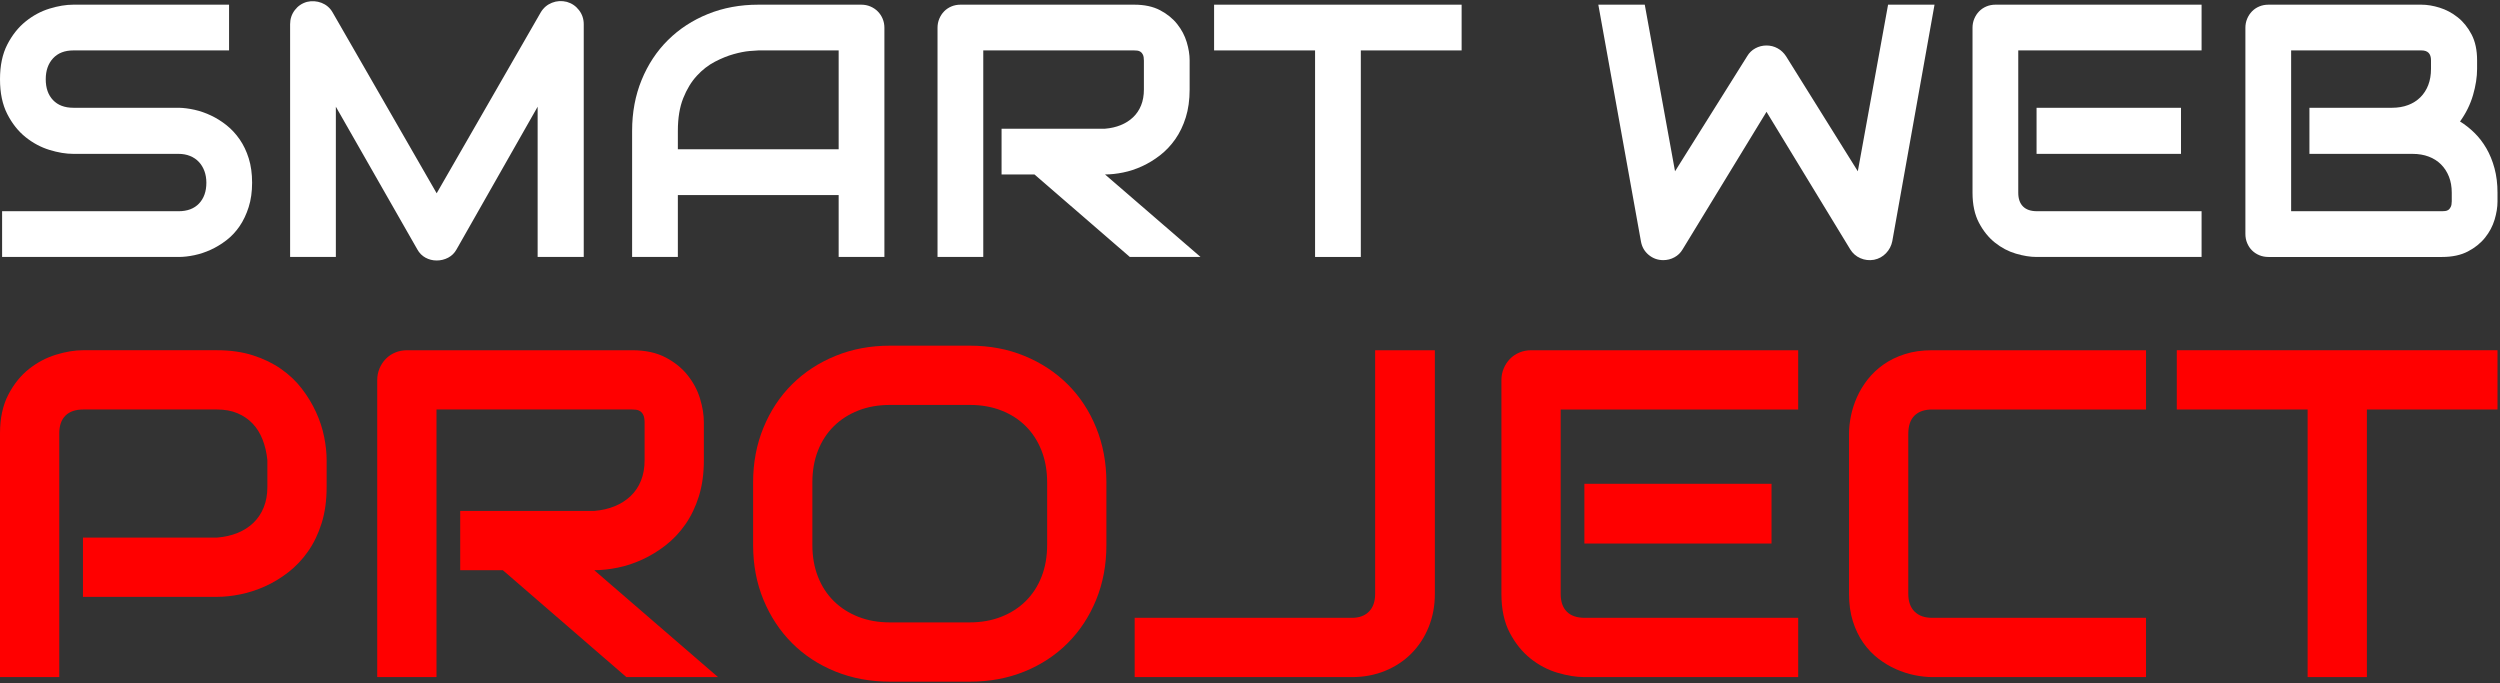
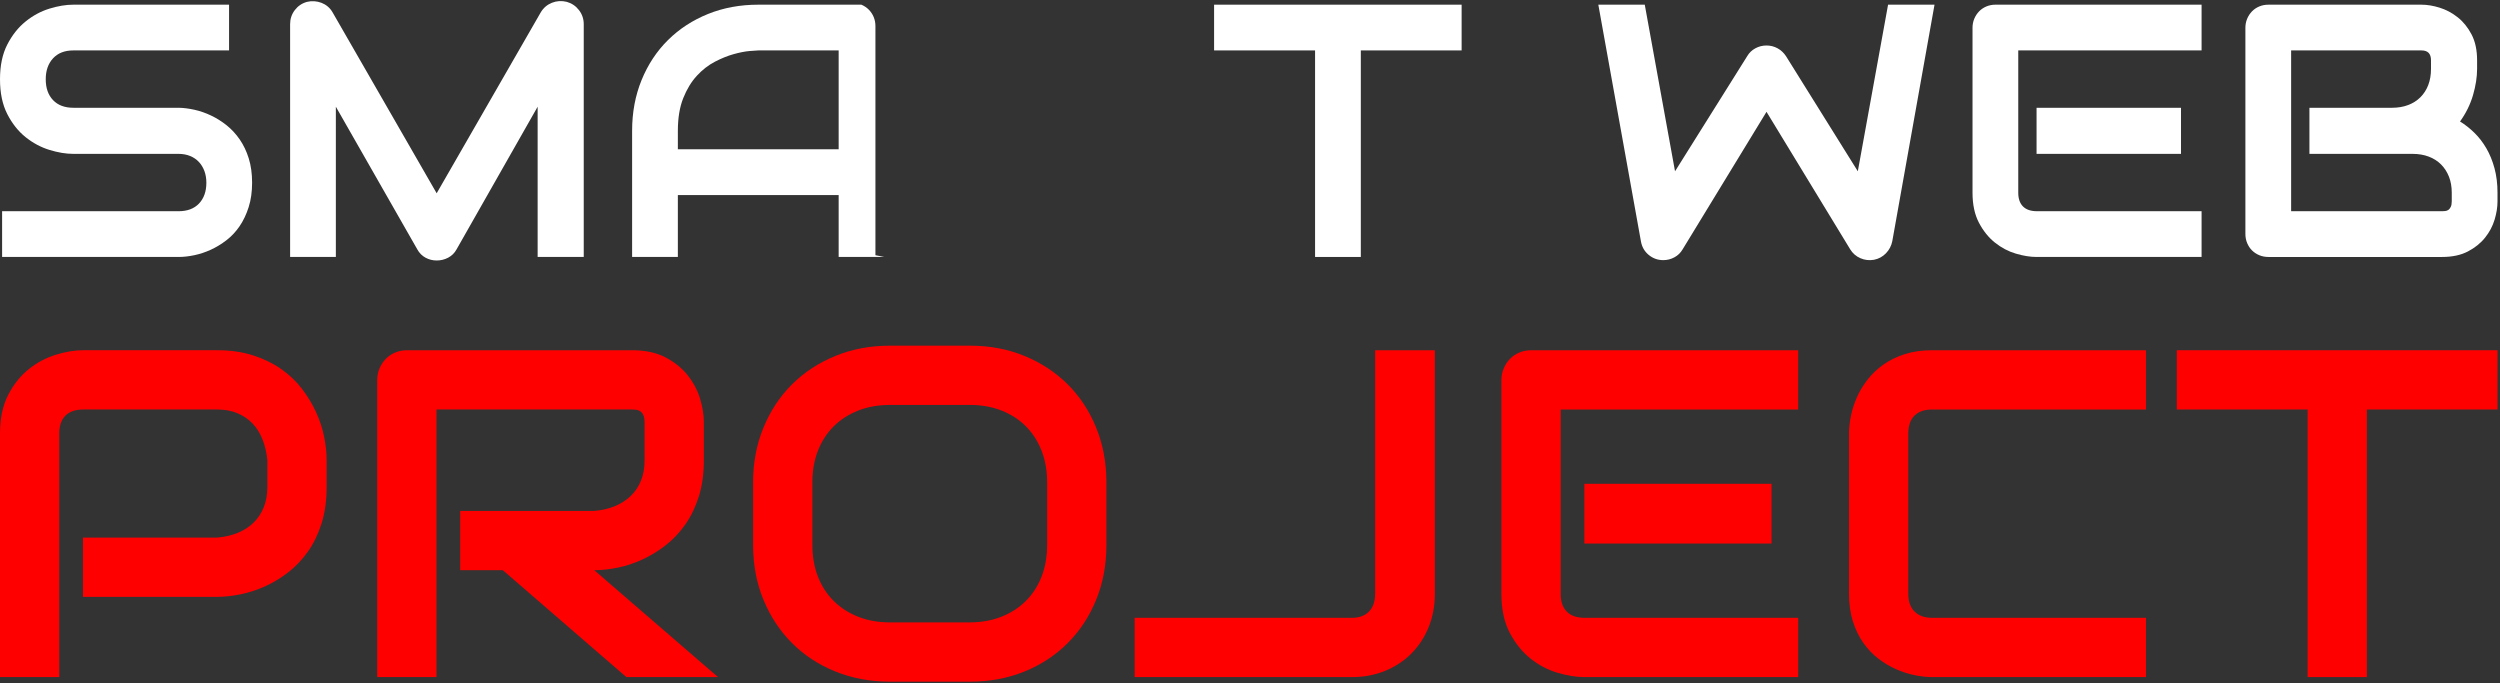
<svg xmlns="http://www.w3.org/2000/svg" width="100%" height="100%" viewBox="0 0 904 247" version="1.1" xml:space="preserve" style="fill-rule:evenodd;clip-rule:evenodd;stroke-linejoin:round;stroke-miterlimit:2;">
  <rect x="0" y="0" width="904" height="247" fill="#333333" stroke="none" />
  <g>
    <g id="element-id-32459">
      <path id="element-id-36863" d="M91.162,66.072c0,3.266 -0.413,6.203 -1.24,8.811c-0.827,2.608 -1.92,4.909 -3.277,6.902c-1.357,1.993 -2.947,3.69 -4.771,5.089c-1.824,1.4 -3.711,2.545 -5.662,3.436c-1.951,0.89 -3.933,1.548 -5.948,1.972c-2.014,0.424 -3.912,0.636 -5.693,0.636l-63.808,-0l0,-16.54l63.808,-0c3.18,-0 5.651,-0.933 7.411,-2.799c1.76,-1.866 2.64,-4.369 2.64,-7.507c-0,-1.527 -0.233,-2.926 -0.7,-4.199c-0.466,-1.272 -1.134,-2.375 -2.004,-3.308c-0.869,-0.933 -1.93,-1.654 -3.181,-2.163c-1.251,-0.509 -2.64,-0.763 -4.167,-0.763l-38.042,-0c-2.672,-0 -5.556,-0.477 -8.652,-1.431c-3.096,-0.955 -5.969,-2.492 -8.62,-4.613c-2.651,-2.12 -4.856,-4.898 -6.616,-8.333c-1.76,-3.436 -2.64,-7.634 -2.64,-12.596c-0,-4.962 0.88,-9.151 2.64,-12.565c1.76,-3.414 3.965,-6.192 6.616,-8.333c2.651,-2.142 5.524,-3.69 8.62,-4.644c3.096,-0.955 5.98,-1.432 8.652,-1.432l56.3,0l0,16.541l-56.3,-0c-3.138,-0 -5.588,0.954 -7.348,2.862c-1.76,1.909 -2.64,4.432 -2.64,7.571c0,3.18 0.88,5.693 2.64,7.538c1.76,1.845 4.21,2.767 7.348,2.767l38.17,0c1.781,0.043 3.668,0.287 5.662,0.732c1.993,0.445 3.976,1.135 5.948,2.068c1.972,0.933 3.848,2.11 5.63,3.53c1.781,1.421 3.361,3.128 4.739,5.121c1.378,1.994 2.471,4.284 3.276,6.871c0.806,2.587 1.209,5.513 1.209,8.779l0,-0Z" style="fill:#fff;fill-rule:nonzero;" />
      <path id="element-id-12673" d="M211.079,92.918l-16.668,0l0,-54.328l-29.327,51.593c-0.721,1.314 -1.728,2.311 -3.022,2.99c-1.293,0.678 -2.682,1.017 -4.167,1.017c-1.441,0 -2.788,-0.339 -4.039,-1.017c-1.251,-0.679 -2.237,-1.676 -2.958,-2.99l-29.455,-51.593l0,54.328l-16.54,0l0,-84.164c0,-1.909 0.562,-3.605 1.686,-5.089c1.124,-1.485 2.598,-2.481 4.421,-2.99c0.891,-0.212 1.782,-0.287 2.672,-0.223c0.891,0.064 1.75,0.254 2.577,0.572c0.827,0.319 1.579,0.764 2.258,1.336c0.679,0.573 1.251,1.262 1.718,2.068l37.66,65.461l37.661,-65.461c0.976,-1.612 2.322,-2.757 4.04,-3.435c1.717,-0.679 3.509,-0.785 5.375,-0.318c1.782,0.508 3.245,1.505 4.39,2.99c1.145,1.484 1.718,3.18 1.718,5.089l-0,84.164Z" style="fill:#fff;fill-rule:nonzero;" />
-       <path id="element-id-36941" d="M319.799,92.918l-16.541,0l0,-22.393l-58.145,0l0,22.393l-16.54,0l0,-45.613c0,-6.658 1.145,-12.787 3.435,-18.385c2.291,-5.598 5.471,-10.412 9.543,-14.441c4.071,-4.029 8.885,-7.167 14.441,-9.415c5.555,-2.248 11.62,-3.372 18.194,-3.372l37.279,0c1.145,0 2.227,0.212 3.244,0.637c1.018,0.424 1.909,1.017 2.672,1.781c0.764,0.763 1.357,1.654 1.782,2.672c0.424,1.018 0.636,2.099 0.636,3.244l-0,82.892Zm-74.686,-38.933l58.145,-0l0,-35.752l-29.072,-0c-0.509,-0 -1.58,0.074 -3.213,0.222c-1.633,0.149 -3.52,0.52 -5.662,1.114c-2.141,0.593 -4.4,1.505 -6.775,2.735c-2.375,1.23 -4.559,2.926 -6.552,5.089c-1.993,2.163 -3.637,4.867 -4.93,8.111c-1.294,3.245 -1.941,7.178 -1.941,11.801l0,6.68Z" style="fill:#fff;fill-rule:nonzero;" />
-       <path id="element-id-99104" d="M430.173,32.355c-0,3.775 -0.467,7.147 -1.4,10.115c-0.933,2.969 -2.194,5.588 -3.785,7.857c-1.59,2.269 -3.425,4.209 -5.503,5.821c-2.078,1.611 -4.251,2.937 -6.52,3.976c-2.269,1.039 -4.56,1.792 -6.871,2.258c-2.311,0.467 -4.485,0.7 -6.521,0.7l34.544,29.836l-25.574,0l-34.48,-29.836l-11.896,0l0,-16.54l37.406,-0c2.079,-0.17 3.976,-0.605 5.694,-1.304c1.718,-0.7 3.202,-1.644 4.453,-2.831c1.251,-1.188 2.216,-2.619 2.895,-4.294c0.678,-1.676 1.018,-3.595 1.018,-5.758l-0,-10.433c-0,-0.933 -0.117,-1.643 -0.35,-2.131c-0.234,-0.488 -0.53,-0.848 -0.891,-1.081c-0.36,-0.234 -0.742,-0.371 -1.145,-0.414c-0.403,-0.042 -0.774,-0.063 -1.113,-0.063l-54.583,-0l0,74.685l-16.54,-0l-0,-82.892c-0,-1.145 0.212,-2.226 0.636,-3.244c0.424,-1.018 1.007,-1.909 1.749,-2.672c0.743,-0.764 1.623,-1.357 2.64,-1.781c1.018,-0.425 2.121,-0.637 3.308,-0.637l62.79,0c3.689,0 6.807,0.668 9.351,2.004c2.545,1.336 4.612,3.011 6.203,5.026c1.59,2.014 2.735,4.188 3.435,6.521c0.7,2.332 1.05,4.516 1.05,6.552l-0,10.56Z" style="fill:#fff;fill-rule:nonzero;" />
+       <path id="element-id-36941" d="M319.799,92.918l-16.541,0l0,-22.393l-58.145,0l0,22.393l-16.54,0l0,-45.613c0,-6.658 1.145,-12.787 3.435,-18.385c2.291,-5.598 5.471,-10.412 9.543,-14.441c4.071,-4.029 8.885,-7.167 14.441,-9.415c5.555,-2.248 11.62,-3.372 18.194,-3.372l37.279,0c1.018,0.424 1.909,1.017 2.672,1.781c0.764,0.763 1.357,1.654 1.782,2.672c0.424,1.018 0.636,2.099 0.636,3.244l-0,82.892Zm-74.686,-38.933l58.145,-0l0,-35.752l-29.072,-0c-0.509,-0 -1.58,0.074 -3.213,0.222c-1.633,0.149 -3.52,0.52 -5.662,1.114c-2.141,0.593 -4.4,1.505 -6.775,2.735c-2.375,1.23 -4.559,2.926 -6.552,5.089c-1.993,2.163 -3.637,4.867 -4.93,8.111c-1.294,3.245 -1.941,7.178 -1.941,11.801l0,6.68Z" style="fill:#fff;fill-rule:nonzero;" />
      <path id="element-id-40050" d="M528.523,18.233l-36.452,-0l0,74.685l-16.54,0l0,-74.685l-36.516,-0l0,-16.541l89.508,0l0,16.541Z" style="fill:#fff;fill-rule:nonzero;" />
      <path id="element-id-36293" d="M699.524,1.692l-15.268,85.501c-0.339,1.696 -1.103,3.159 -2.29,4.389c-1.188,1.23 -2.63,2.015 -4.326,2.354c-1.739,0.297 -3.382,0.106 -4.93,-0.573c-1.548,-0.678 -2.768,-1.738 -3.658,-3.18l-30.282,-49.748l-30.345,49.748c-0.721,1.229 -1.707,2.184 -2.958,2.862c-1.251,0.679 -2.597,1.018 -4.039,1.018c-1.994,0 -3.754,-0.636 -5.281,-1.908c-1.526,-1.273 -2.459,-2.927 -2.799,-4.962l-15.395,-85.501l16.795,0l10.942,60.245l26.083,-41.605c0.72,-1.23 1.707,-2.184 2.958,-2.863c1.251,-0.678 2.597,-1.018 4.039,-1.018c1.442,0 2.778,0.34 4.008,1.018c1.23,0.679 2.248,1.633 3.054,2.863l25.955,41.605l10.942,-60.245l16.795,0Z" style="fill:#fff;fill-rule:nonzero;" />
      <path id="element-id-36351" d="M788.65,55.639l-52.229,-0l0,-16.667l52.229,-0l0,16.667Zm7.443,37.279l-59.672,0c-2.29,0 -4.792,-0.403 -7.507,-1.209c-2.714,-0.805 -5.227,-2.131 -7.538,-3.976c-2.311,-1.845 -4.241,-4.241 -5.789,-7.188c-1.548,-2.948 -2.322,-6.563 -2.322,-10.847l-0,-59.672c-0,-1.145 0.212,-2.226 0.636,-3.244c0.424,-1.018 1.007,-1.909 1.749,-2.672c0.743,-0.764 1.623,-1.357 2.641,-1.781c1.017,-0.425 2.12,-0.637 3.308,-0.637l74.494,0l0,16.541l-66.288,-0l0,51.465c0,2.163 0.573,3.817 1.718,4.962c1.145,1.145 2.82,1.718 5.025,1.718l59.545,-0l0,16.54Z" style="fill:#fff;fill-rule:nonzero;" />
      <path id="element-id-43035" d="M903.096,72.879c-0,2.036 -0.35,4.22 -1.05,6.552c-0.7,2.333 -1.845,4.496 -3.435,6.489c-1.591,1.994 -3.658,3.658 -6.203,4.994c-2.545,1.336 -5.662,2.004 -9.352,2.004l-62.789,0c-1.187,0 -2.29,-0.212 -3.308,-0.636c-1.018,-0.424 -1.898,-1.007 -2.64,-1.75c-0.742,-0.742 -1.325,-1.622 -1.749,-2.64c-0.424,-1.017 -0.636,-2.12 -0.636,-3.308l-0,-74.558c-0,-1.145 0.212,-2.226 0.636,-3.244c0.424,-1.018 1.007,-1.909 1.749,-2.672c0.742,-0.764 1.622,-1.357 2.64,-1.781c1.018,-0.425 2.121,-0.637 3.308,-0.637l55.346,0c2.036,0 4.22,0.361 6.553,1.082c2.332,0.721 4.506,1.877 6.521,3.467c2.014,1.59 3.689,3.658 5.025,6.203c1.336,2.544 2.004,5.661 2.004,9.351l0,3.117c0,2.927 -0.488,6.076 -1.463,9.447c-0.976,3.372 -2.545,6.563 -4.708,9.575c1.866,1.145 3.616,2.523 5.249,4.135c1.632,1.611 3.064,3.477 4.294,5.598c1.23,2.12 2.205,4.517 2.926,7.189c0.721,2.671 1.082,5.619 1.082,8.842l-0,3.181Zm-16.541,-3.181c0,-2.163 -0.339,-4.103 -1.017,-5.821c-0.679,-1.717 -1.633,-3.191 -2.863,-4.421c-1.23,-1.23 -2.714,-2.174 -4.453,-2.831c-1.739,-0.657 -3.69,-0.986 -5.853,-0.986l-37.279,-0l-0,-16.667l29.836,-0c2.163,-0 4.114,-0.329 5.853,-0.987c1.738,-0.657 3.223,-1.601 4.453,-2.83c1.23,-1.23 2.173,-2.704 2.831,-4.422c0.657,-1.717 0.986,-3.658 0.986,-5.821l-0,-3.117c-0,-2.375 -1.145,-3.562 -3.436,-3.562l-47.139,-0l-0,58.145l54.583,-0c0.296,-0 0.657,-0.021 1.081,-0.064c0.424,-0.042 0.806,-0.169 1.145,-0.381c0.339,-0.213 0.636,-0.573 0.891,-1.082c0.254,-0.509 0.381,-1.209 0.381,-2.099l0,-3.054Z" style="fill:#fff;fill-rule:nonzero;" />
      <path id="element-id-91706" d="M118.111,176.097c-0,4.891 -0.605,9.259 -1.814,13.105c-1.209,3.847 -2.843,7.24 -4.904,10.179c-2.06,2.94 -4.437,5.454 -7.129,7.542c-2.693,2.088 -5.509,3.791 -8.449,5.11c-2.939,1.319 -5.906,2.281 -8.901,2.885c-2.995,0.604 -5.811,0.907 -8.448,0.907l-48.464,-0l-0,-21.43l48.464,-0c2.747,-0.22 5.233,-0.783 7.459,-1.69c2.225,-0.906 4.135,-2.129 5.728,-3.668c1.594,-1.538 2.83,-3.393 3.709,-5.563c0.879,-2.17 1.319,-4.629 1.319,-7.377l-0,-9.726c-0.275,-2.692 -0.852,-5.165 -1.731,-7.417c-0.879,-2.253 -2.074,-4.177 -3.585,-5.77c-1.511,-1.594 -3.338,-2.844 -5.481,-3.75c-2.143,-0.907 -4.616,-1.36 -7.418,-1.36l-48.3,-0c-2.857,-0 -5.027,0.742 -6.511,2.225c-1.483,1.484 -2.225,3.627 -2.225,6.429l-0,88.109l-21.43,-0l0,-88.109c0,-5.495 1.003,-10.165 3.009,-14.012c2.005,-3.846 4.505,-6.951 7.5,-9.313c2.995,-2.363 6.25,-4.08 9.767,-5.152c3.517,-1.071 6.758,-1.607 9.726,-1.607l48.464,0c4.835,0 9.176,0.618 13.022,1.855c3.847,1.236 7.24,2.884 10.179,4.945c2.94,2.06 5.44,4.437 7.501,7.129c2.06,2.693 3.764,5.509 5.11,8.449c1.346,2.939 2.321,5.907 2.926,8.901c0.604,2.995 0.907,5.811 0.907,8.448l-0,9.726Z" style="fill:#f00;fill-rule:nonzero;" />
      <path id="element-id-37636" d="M254.519,166.372c-0,4.89 -0.605,9.258 -1.814,13.105c-1.209,3.846 -2.843,7.239 -4.904,10.179c-2.06,2.939 -4.437,5.453 -7.129,7.541c-2.693,2.088 -5.509,3.805 -8.449,5.152c-2.939,1.346 -5.906,2.321 -8.901,2.926c-2.995,0.604 -5.811,0.906 -8.448,0.906l44.755,38.656l-33.134,0l-44.672,-38.656l-15.413,0l-0,-21.429l48.464,-0c2.692,-0.22 5.151,-0.783 7.376,-1.69c2.226,-0.907 4.149,-2.129 5.77,-3.668c1.621,-1.538 2.871,-3.393 3.75,-5.563c0.879,-2.171 1.319,-4.657 1.319,-7.459l-0,-13.518c-0,-1.208 -0.151,-2.129 -0.453,-2.761c-0.303,-0.632 -0.687,-1.099 -1.154,-1.401c-0.467,-0.302 -0.962,-0.481 -1.484,-0.536c-0.522,-0.055 -1.003,-0.082 -1.442,-0.082l-70.718,-0l-0,96.763l-21.43,0l0,-107.395c0,-1.484 0.275,-2.885 0.824,-4.204c0.55,-1.319 1.305,-2.473 2.267,-3.462c0.962,-0.989 2.102,-1.758 3.42,-2.308c1.319,-0.549 2.748,-0.824 4.286,-0.824l81.351,0c4.78,0 8.819,0.866 12.116,2.597c3.297,1.73 5.975,3.901 8.036,6.511c2.06,2.61 3.544,5.426 4.451,8.448c0.906,3.022 1.36,5.852 1.36,8.49l-0,13.682Z" style="fill:#f00;fill-rule:nonzero;" />
      <path id="element-id-77087" d="M400.075,197.032c0,7.199 -1.236,13.82 -3.709,19.864c-2.472,6.044 -5.906,11.264 -10.302,15.66c-4.396,4.396 -9.602,7.817 -15.619,10.262c-6.017,2.445 -12.569,3.668 -19.658,3.668l-29.012,-0c-7.089,-0 -13.655,-1.223 -19.699,-3.668c-6.044,-2.445 -11.264,-5.866 -15.66,-10.262c-4.396,-4.396 -7.844,-9.616 -10.344,-15.66c-2.5,-6.044 -3.75,-12.665 -3.75,-19.864l-0,-22.583c-0,-7.143 1.25,-13.751 3.75,-19.823c2.5,-6.071 5.948,-11.291 10.344,-15.66c4.396,-4.368 9.616,-7.789 15.66,-10.261c6.044,-2.473 12.61,-3.709 19.699,-3.709l29.012,-0c7.089,-0 13.641,1.236 19.658,3.709c6.017,2.472 11.223,5.893 15.619,10.261c4.396,4.369 7.83,9.589 10.302,15.66c2.473,6.072 3.709,12.68 3.709,19.823l0,22.583Zm-21.429,-22.583c-0,-4.231 -0.673,-8.064 -2.02,-11.498c-1.346,-3.434 -3.241,-6.374 -5.687,-8.819c-2.445,-2.445 -5.385,-4.341 -8.819,-5.687c-3.434,-1.346 -7.212,-2.02 -11.333,-2.02l-29.012,0c-4.176,0 -7.981,0.674 -11.416,2.02c-3.434,1.346 -6.387,3.242 -8.86,5.687c-2.473,2.445 -4.382,5.385 -5.728,8.819c-1.347,3.434 -2.02,7.267 -2.02,11.498l0,22.583c0,4.231 0.673,8.064 2.02,11.498c1.346,3.435 3.255,6.374 5.728,8.819c2.473,2.446 5.426,4.341 8.86,5.687c3.435,1.347 7.24,2.02 11.416,2.02l28.847,-0c4.176,-0 7.982,-0.673 11.416,-2.02c3.434,-1.346 6.387,-3.241 8.86,-5.687c2.473,-2.445 4.382,-5.384 5.728,-8.819c1.347,-3.434 2.02,-7.267 2.02,-11.498l-0,-22.583Z" style="fill:#f00;fill-rule:nonzero;" />
      <path id="element-id-79252" d="M518.845,214.753c0,4.286 -0.742,8.27 -2.225,11.951c-1.484,3.682 -3.558,6.869 -6.223,9.561c-2.665,2.693 -5.838,4.794 -9.52,6.305c-3.681,1.512 -7.692,2.267 -12.033,2.267l-78.548,0l-0,-21.43l78.548,0c2.637,0 4.698,-0.755 6.181,-2.266c1.484,-1.511 2.226,-3.64 2.226,-6.388l-0,-88.109l21.594,0l0,88.109Z" style="fill:#f00;fill-rule:nonzero;" />
      <path id="element-id-43834" d="M640.582,196.538l-67.668,-0l-0,-21.595l67.668,0l0,21.595Zm9.644,48.299l-77.312,0c-2.967,0 -6.209,-0.522 -9.726,-1.566c-3.516,-1.044 -6.772,-2.761 -9.767,-5.151c-2.994,-2.391 -5.495,-5.495 -7.5,-9.314c-2.006,-3.819 -3.009,-8.503 -3.009,-14.053l0,-77.311c0,-1.484 0.275,-2.885 0.825,-4.204c0.549,-1.319 1.305,-2.473 2.266,-3.462c0.962,-0.989 2.102,-1.758 3.421,-2.308c1.318,-0.549 2.747,-0.824 4.286,-0.824l96.516,0l-0,21.43l-85.884,-0l0,66.679c0,2.802 0.742,4.945 2.225,6.429c1.484,1.484 3.654,2.225 6.512,2.225l77.147,0l-0,21.43Z" style="fill:#f00;fill-rule:nonzero;" />
      <path id="element-id-72223" d="M776.001,244.837l-77.311,0c-1.979,0 -4.108,-0.233 -6.388,-0.701c-2.28,-0.467 -4.533,-1.195 -6.759,-2.184c-2.225,-0.989 -4.354,-2.266 -6.387,-3.832c-2.033,-1.566 -3.833,-3.462 -5.399,-5.687c-1.566,-2.226 -2.816,-4.808 -3.75,-7.748c-0.934,-2.94 -1.401,-6.25 -1.401,-9.932l-0,-58.025c-0,-1.978 0.233,-4.107 0.7,-6.388c0.467,-2.28 1.195,-4.533 2.184,-6.758c0.99,-2.225 2.281,-4.355 3.874,-6.388c1.594,-2.033 3.503,-3.832 5.729,-5.398c2.225,-1.566 4.794,-2.816 7.706,-3.751c2.912,-0.934 6.209,-1.401 9.891,-1.401l77.311,0l0,21.43l-77.311,-0c-2.803,-0 -4.946,0.742 -6.429,2.225c-1.484,1.484 -2.226,3.682 -2.226,6.594l0,57.86c0,2.748 0.756,4.877 2.267,6.388c1.511,1.511 3.64,2.266 6.388,2.266l77.311,0l0,21.43Z" style="fill:#f00;fill-rule:nonzero;" />
      <path id="element-id-60757" d="M903.096,148.074l-47.228,-0l-0,96.763l-21.43,0l0,-96.763l-47.31,-0l0,-21.43l115.968,0l-0,21.43Z" style="fill:#f00;fill-rule:nonzero;" />
    </g>
  </g>
</svg>